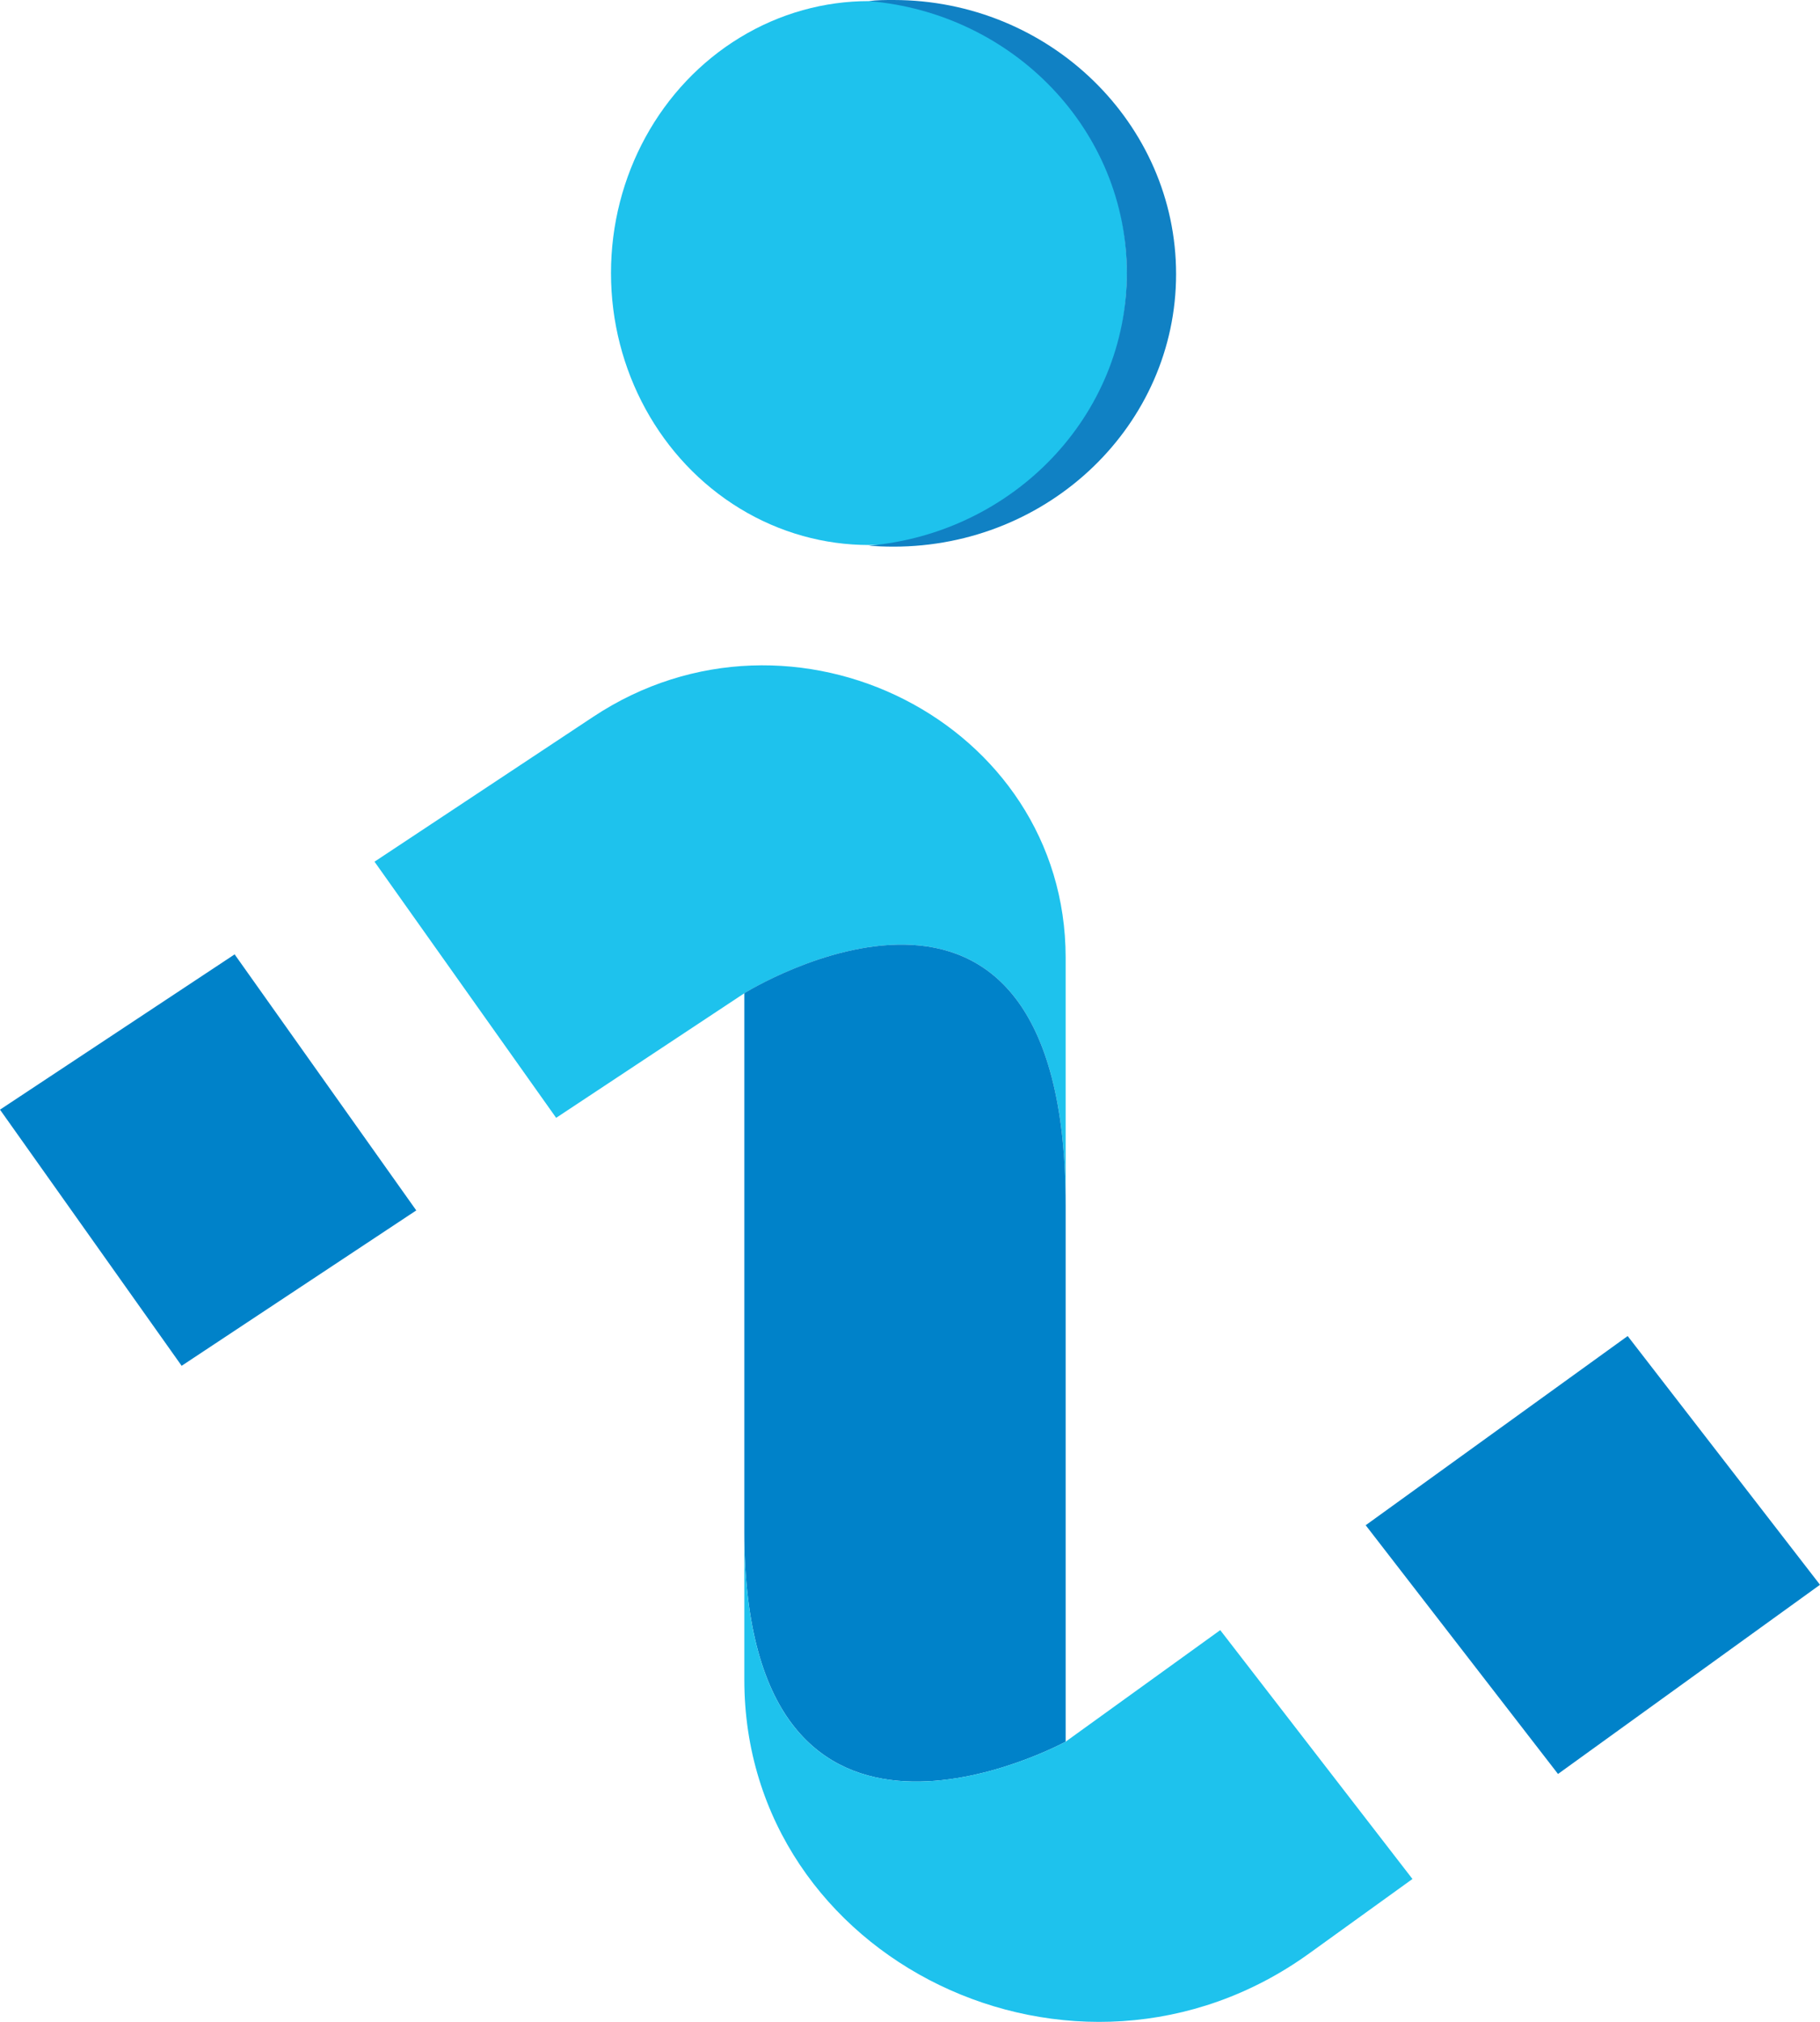
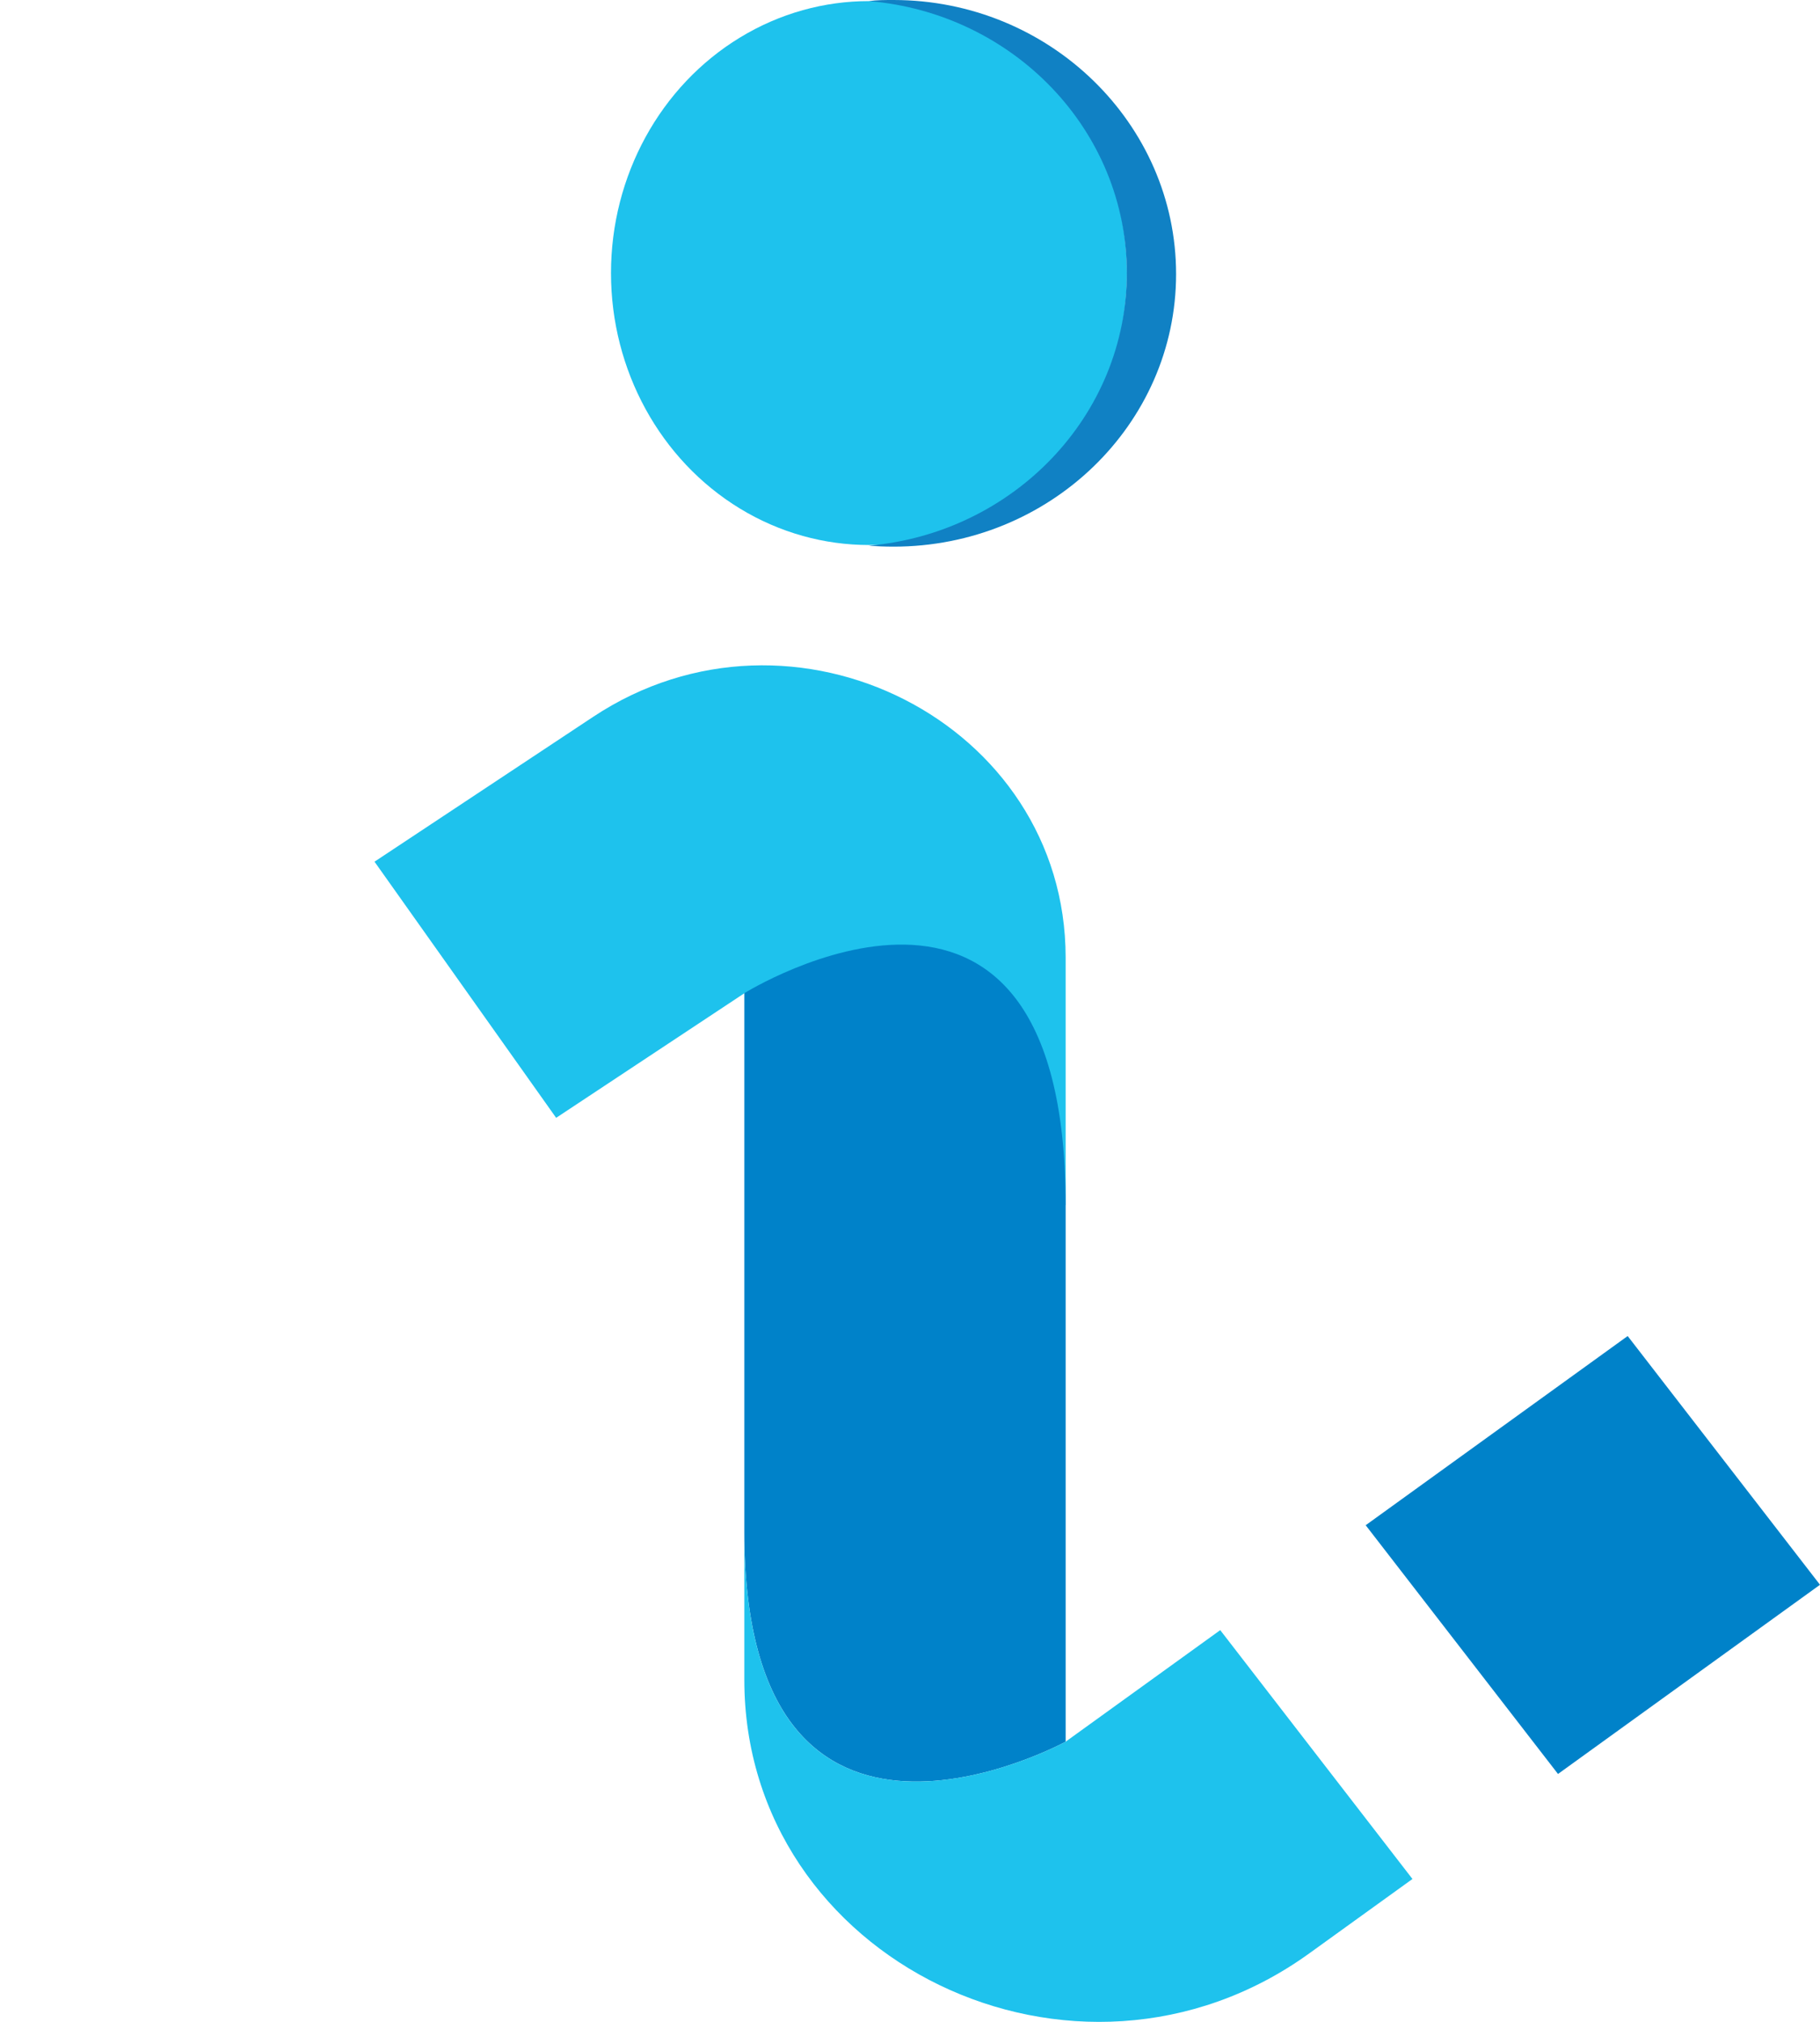
<svg xmlns="http://www.w3.org/2000/svg" id="Layer_1" data-name="Layer 1" viewBox="0 0 166.93 185.42">
  <defs>
    <style>.cls-1{fill:#0082c9;}.cls-2{fill:#1ec2ed;}.cls-3{fill:#1081c4;}</style>
  </defs>
-   <polygon class="cls-1" points="16.66 125.25 0 101.76 21.52 87.52 38.18 111 16.66 125.25" />
  <polygon class="cls-1" points="142.9 162.68 125.26 139.87 149.29 122.52 166.93 145.33 142.9 162.68" />
  <ellipse class="cls-2" cx="79.7" cy="25.04" rx="23.66" ry="24.94" />
  <path class="cls-3" d="M158.21,63.78c-.76,0-1.51,0-2.26.1,13.26,1.11,23.66,11.85,23.66,24.94s-10.4,23.84-23.66,25c.75.06,1.5.09,2.26.09,14.32,0,25.92-11.21,25.92-25S172.53,63.78,158.21,63.78Z" transform="translate(-76.26 -63.78)" />
-   <path class="cls-2" d="M174,174.31V151.59c0-21.52-25-34.23-43.34-22.07L110.61,142.8l16.66,23.49,17.27-11.43S174,136.5,174,174.31Z" transform="translate(-76.26 -63.78)" />
+   <path class="cls-2" d="M174,174.31V151.59c0-21.52-25-34.23-43.34-22.07L110.61,142.8l16.66,23.49,17.27-11.43Z" transform="translate(-76.26 -63.78)" />
  <path class="cls-1" d="M174,223.5V174.31c0-37.81-29.47-19.45-29.47-19.45v49.39C144.54,239.6,174,223.5,174,223.5Z" transform="translate(-76.26 -63.78)" />
  <path class="cls-2" d="M188.18,213.27,174,223.5s-29.47,16.1-29.47-19.25v13.57c0,25.78,30.44,40.52,51.82,25.09l9.46-6.82Z" transform="translate(-76.26 -63.78)" />
</svg>